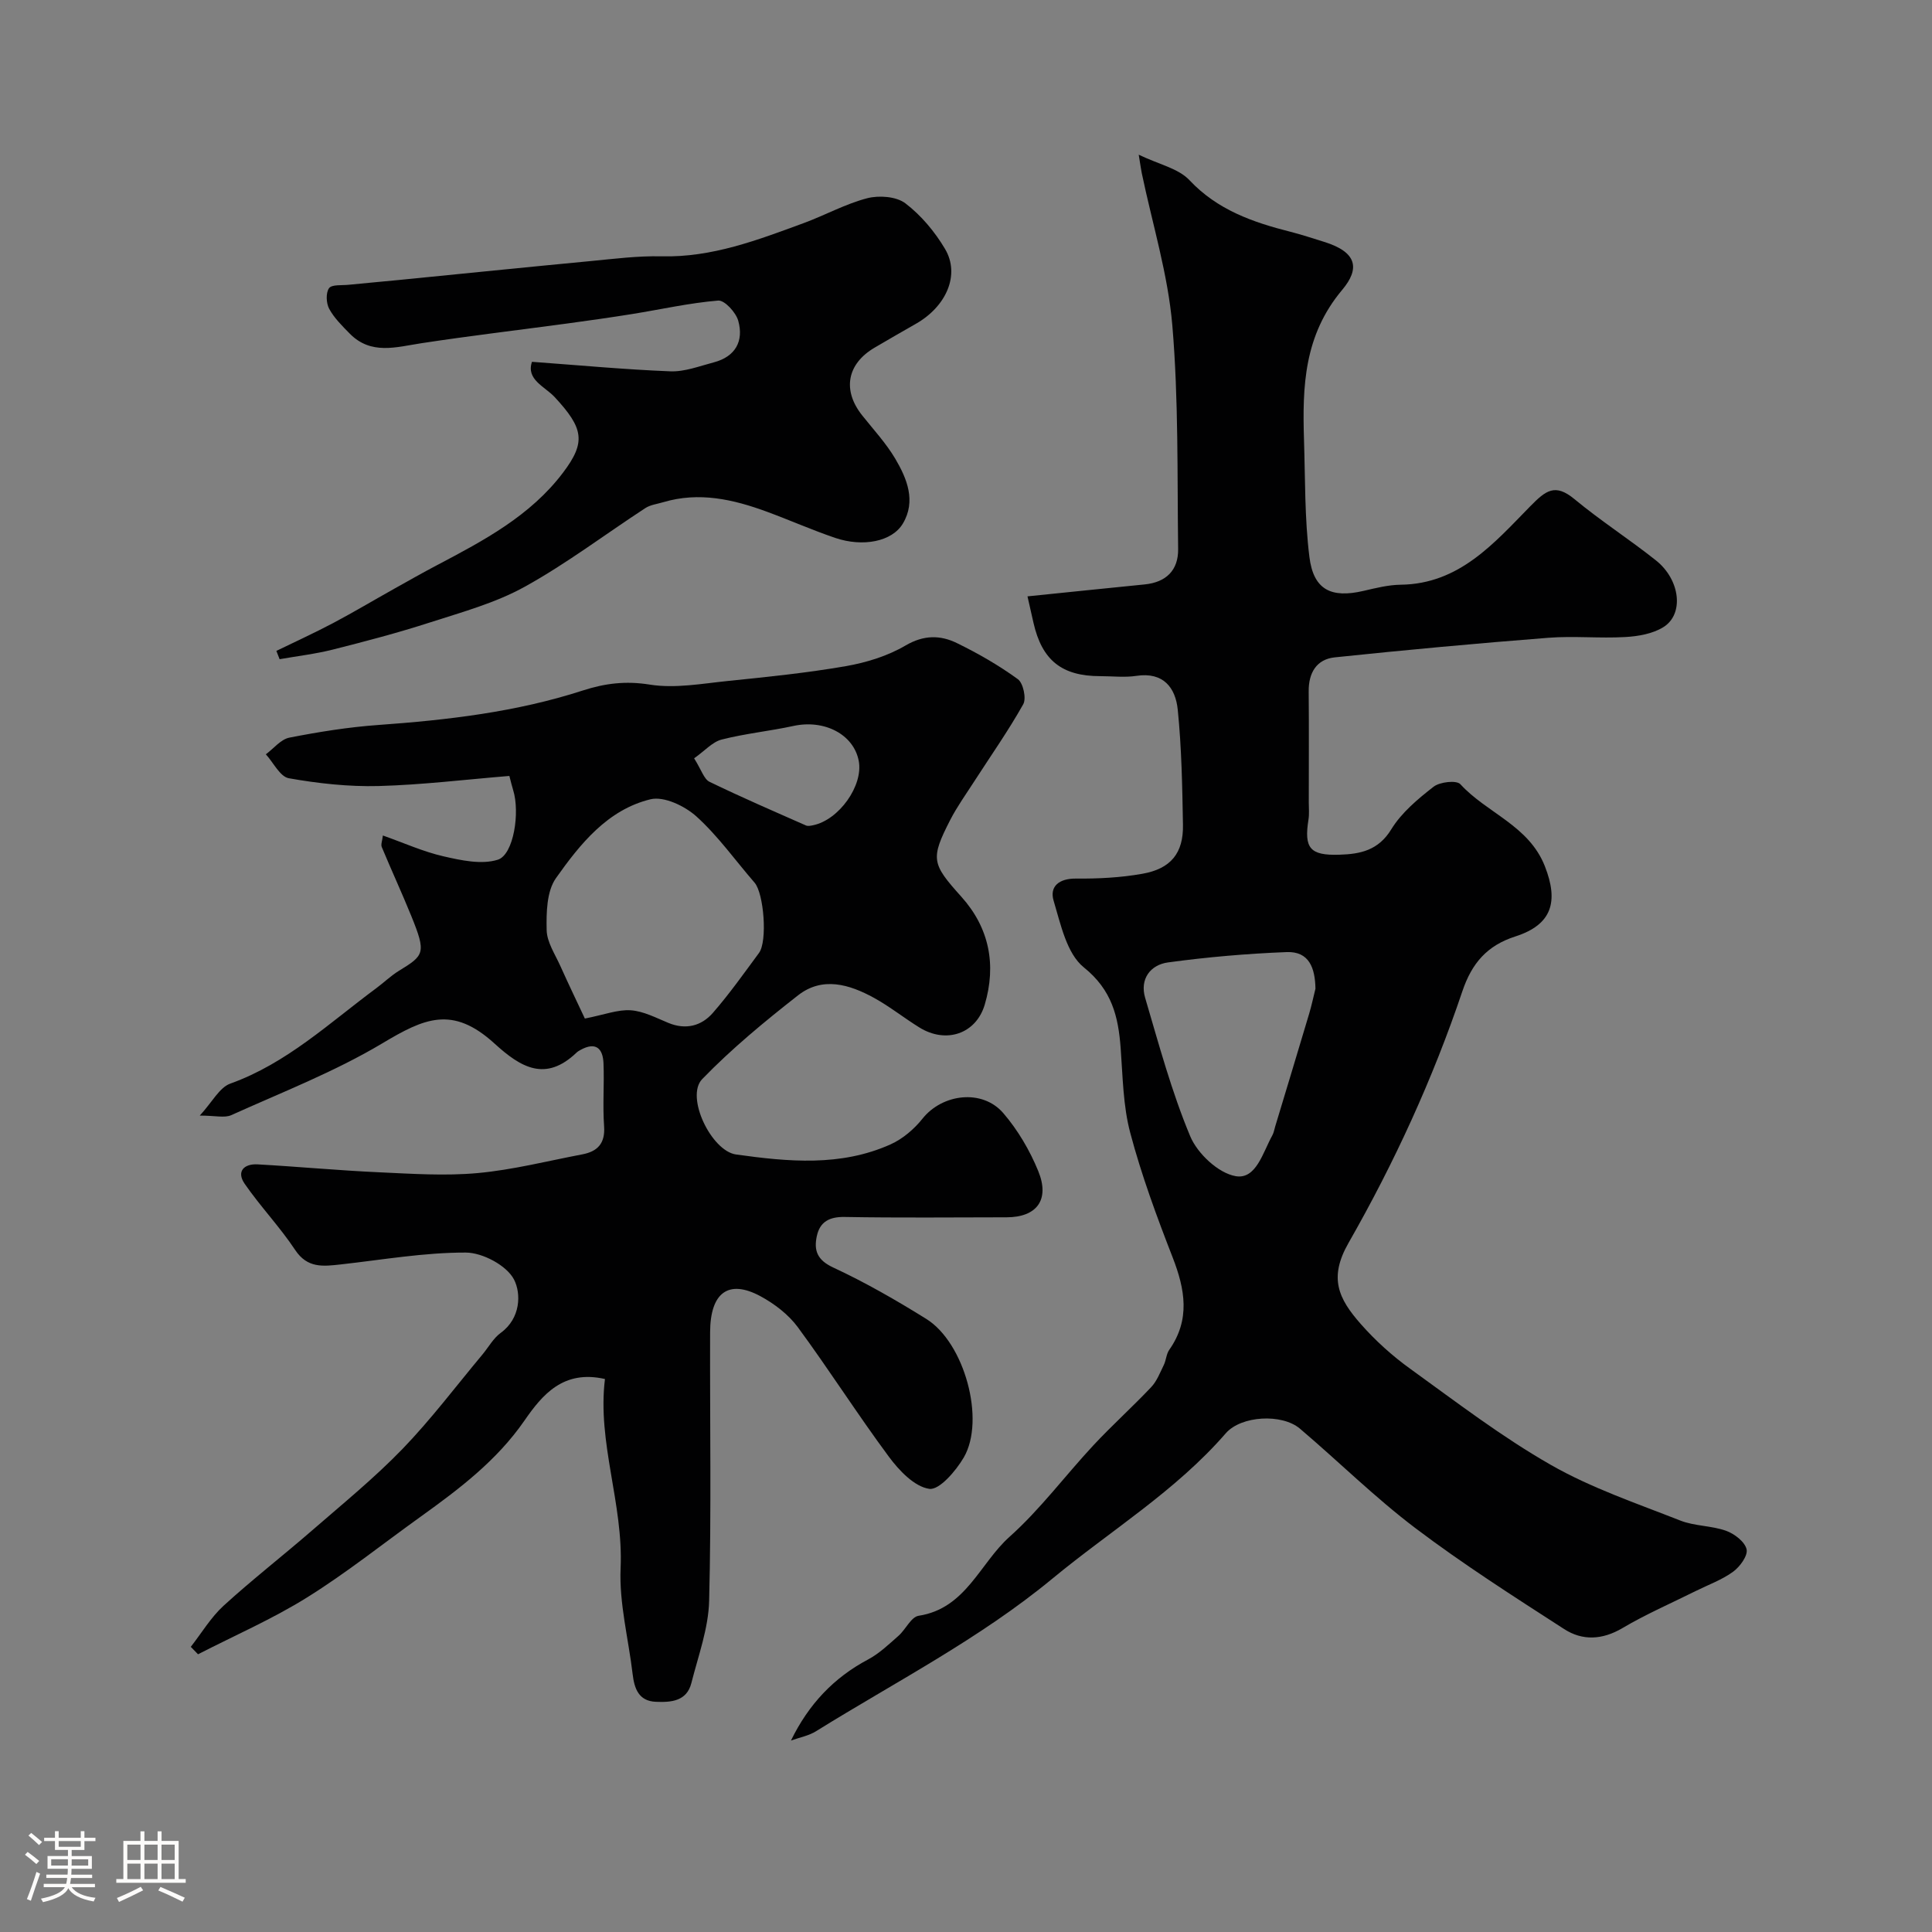
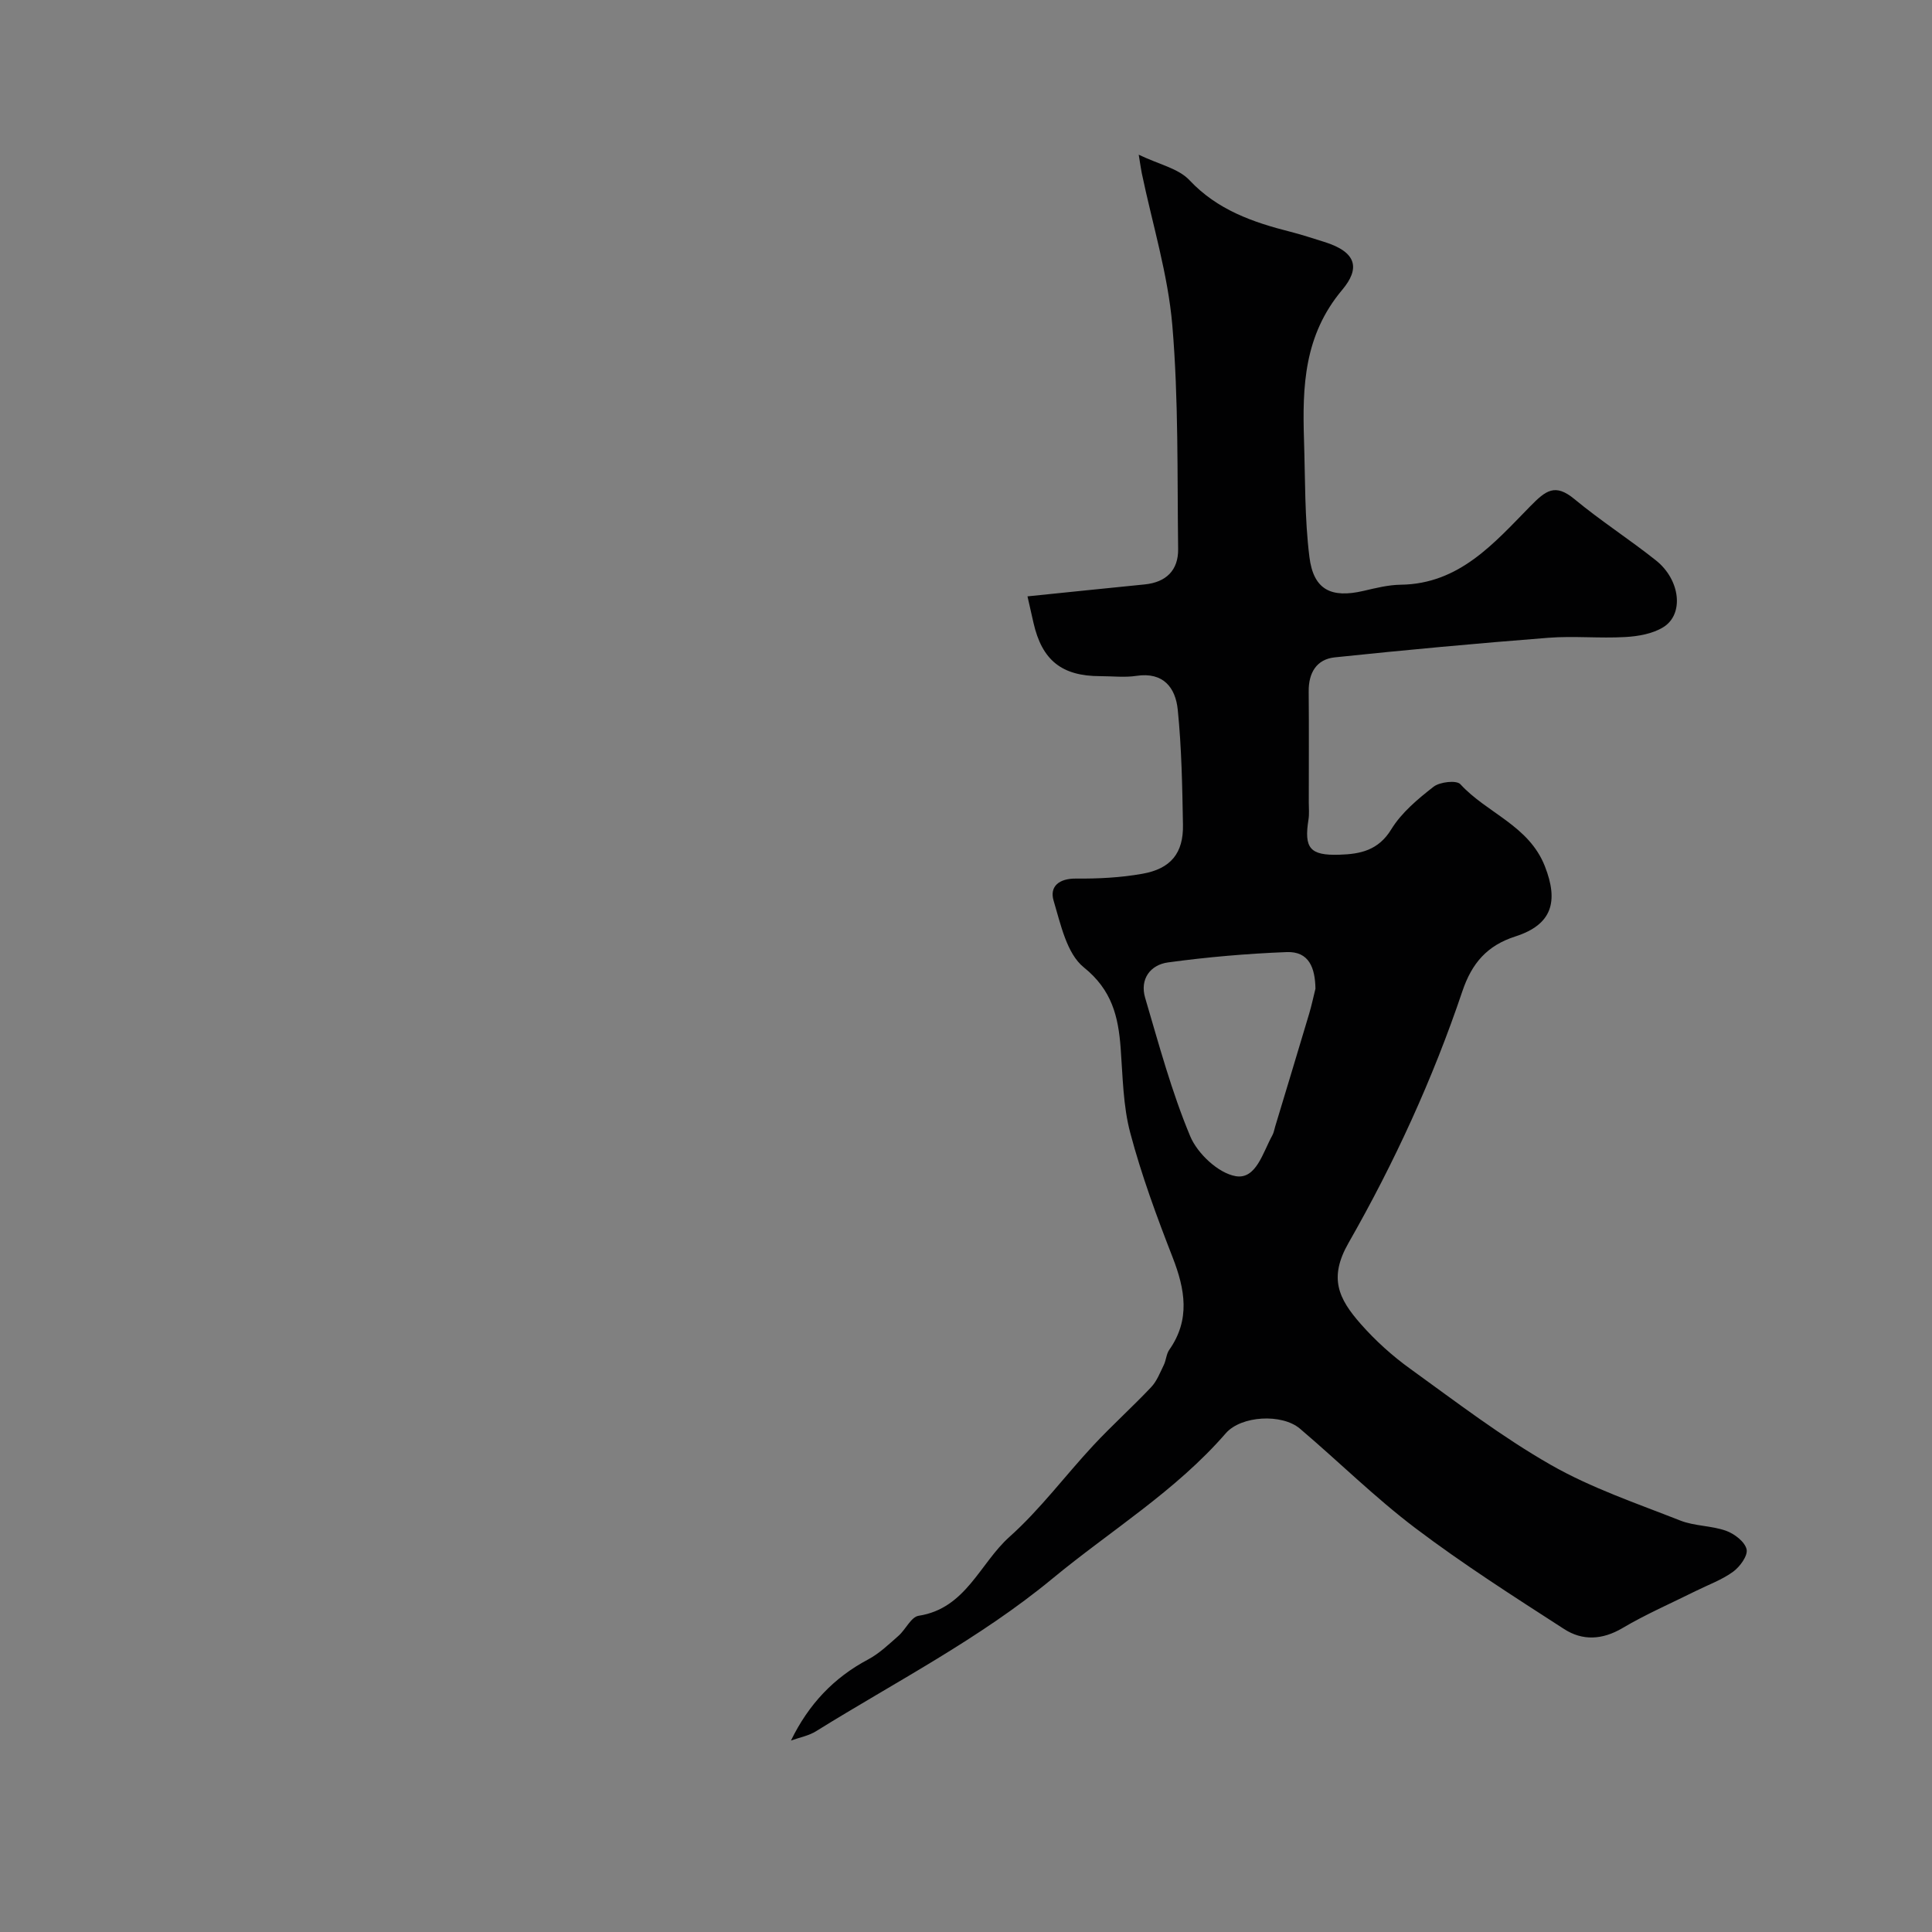
<svg xmlns="http://www.w3.org/2000/svg" enable-background="new 0 0 400 400" viewBox="0 0 400 400">
  <rect x="0" y="0" width="400" height="400" fill="#808080" stroke="none" />
-   <path d="m5.17 384 .55-.58c.85.61 1.65 1.24 2.4 1.87l-.59.64c-.83-.73-1.62-1.38-2.36-1.93m1.22 9.53-.82-.34c.71-1.76 1.37-3.64 1.98-5.63.24.13.5.25.76.36-.6 1.67-1.24 3.54-1.92 5.61m-.5-13.5.57-.54c.56.44 1.31 1.06 2.26 1.87l-.64.64c-.68-.66-1.41-1.32-2.19-1.97m3.25.46h2.24v-1.36h.77v1.36h4.57v-1.36h.76v1.36h2.28v.69h-2.28v1.84h-2.64v1.26h4.18v2.64h-4.21c0 .45-.02.86-.05 1.21h4.32v.69h-4.38c-.04.34-.1.75-.19 1.22h5.15v.69h-4.82c.87 1.19 2.51 1.92 4.93 2.19-.17.31-.3.57-.37.76-2.77-.49-4.52-1.41-5.26-2.76-.56 1.26-2.3 2.23-5.24 2.9-.12-.24-.26-.48-.43-.72 2.73-.55 4.38-1.34 4.96-2.38h-4.38v-.69h4.65c.1-.38.17-.79.21-1.22h-4.32v-.69h4.4c.03-.34.05-.75.05-1.21h-4.2v-2.64h4.23v-1.26h-2.69v-1.84h-2.24zm1.46 4.46v1.29h3.45c.01-.4.02-.57.01-.53v-.32-.45h-3.46zm1.55-2.59h4.57v-1.19h-4.57zm6.11 2.59h-3.42v.77c-.01.19-.01.37-.02.53h3.44v-1.29z" fill="#fcfbfa" />
-   <path d="m32.63 379.16h.82v1.98h3.54v7.89h1.46v.78h-14.37v-.78h1.46v-7.89h3.54v-1.98h.82v1.98h2.73zm-3.49 11.48.5.73c-1.61.82-3.28 1.63-5 2.41-.13-.27-.28-.55-.44-.82 1.75-.72 3.4-1.49 4.94-2.32m-2.78-5.55h2.73v-3.18h-2.73zm0 3.95h2.73v-3.2h-2.73zm3.54-3.95h2.73v-3.18h-2.73zm0 3.95h2.73v-3.2h-2.73zm7.89 4.68c-1.84-.92-3.51-1.7-5.02-2.32l.45-.73c1.89.8 3.57 1.55 5.04 2.23zm-1.62-11.81h-2.73v3.18h2.73zm-2.73 7.13h2.73v-3.2h-2.73z" fill="#fcfbfa" />
  <g fill="#010102">
    <path d="m163.76 360.36c3.66-7.52 8.87-13.02 15.96-16.78 2.32-1.23 4.31-3.15 6.31-4.91 1.49-1.31 2.6-3.9 4.16-4.14 9.79-1.51 12.66-10.84 18.81-16.34 6.36-5.68 11.53-12.68 17.38-18.96 3.86-4.14 8.08-7.93 11.96-12.04 1.18-1.25 1.84-3.01 2.62-4.6.48-.99.51-2.25 1.12-3.12 4.4-6.26 3.28-12.52.7-19.15-3.29-8.45-6.45-17.01-8.77-25.76-1.5-5.63-1.55-11.68-1.99-17.56-.49-6.55-1.8-12.03-7.63-16.72-3.54-2.85-4.79-8.93-6.25-13.8-.88-2.94 1.11-4.61 4.61-4.58 4.58.04 9.24-.19 13.74-.99 5.93-1.04 8.54-4.29 8.43-10.15-.14-7.95-.28-15.93-1.08-23.83-.46-4.53-2.96-7.85-8.56-7-2.44.37-4.99.06-7.49.06-7.96 0-12.06-3.29-13.82-11.05-.39-1.73-.78-3.45-1.24-5.47 8.34-.85 16.29-1.68 24.25-2.47 4.45-.44 7-2.93 6.94-7.33-.2-15.44.1-30.93-1.2-46.28-.9-10.62-4.14-21.04-6.33-31.55-.16-.76-.25-1.52-.63-3.81 4.2 2.02 8.2 2.83 10.49 5.26 5.81 6.18 13.12 8.72 20.89 10.69 2.36.6 4.67 1.37 6.99 2.09 6.91 2.14 7.43 5.57 3.76 9.94-7.92 9.43-8.26 19.99-7.91 31.07.26 8.09.12 16.24 1.12 24.24.85 6.81 4.52 8.57 11.19 7.02 2.54-.59 5.14-1.25 7.73-1.28 12.14-.16 19.35-8.65 26.8-16.24 3.26-3.32 5.16-4.79 9.17-1.47 5.41 4.48 11.35 8.3 16.85 12.67 5.06 4.02 5.87 11.15 1.53 13.83-2.21 1.37-5.19 1.89-7.86 2.04-5.32.31-10.69-.26-15.99.16-14.74 1.15-29.47 2.51-44.18 4.05-3.78.4-5.43 3.22-5.39 7.06.07 7.67.02 15.33.02 23 0 1.17.12 2.36-.06 3.5-.95 5.95.29 7.49 6.38 7.3 4.31-.13 8.08-.87 10.76-5.26 2.12-3.46 5.5-6.28 8.76-8.82 1.29-1 4.74-1.39 5.54-.52 5.49 6 14.18 8.53 17.5 16.99 2.88 7.34 1.48 12.09-6.11 14.53-5.85 1.88-9.01 5.52-10.98 11.37-6.11 18.12-14.07 35.47-23.56 52.08-4.13 7.23-2.12 11.51 2.54 16.8 3.04 3.45 6.54 6.61 10.27 9.29 9.52 6.87 18.9 14.06 29.06 19.86 8.39 4.8 17.75 7.96 26.81 11.53 2.97 1.17 6.45 1.04 9.48 2.12 1.73.62 3.89 2.27 4.25 3.83.31 1.3-1.37 3.62-2.79 4.65-2.32 1.69-5.14 2.7-7.75 4-5.08 2.53-10.31 4.8-15.18 7.68-4.17 2.46-8.28 2.63-12.05.19-10.41-6.72-20.88-13.4-30.75-20.86-8.39-6.34-15.92-13.81-23.95-20.63-3.72-3.16-12.17-2.71-15.36.96-10.38 11.96-23.84 20.13-35.87 30.07-15.12 12.49-32.42 21.34-48.89 31.57-1.53.98-3.48 1.33-5.26 1.97zm108.59-155.66c-.07-4.22-1.26-7.77-5.98-7.58-8.2.32-16.41 1.03-24.55 2.14-3.66.5-5.87 3.45-4.73 7.33 2.85 9.65 5.47 19.43 9.34 28.68 1.5 3.57 5.8 7.61 9.39 8.24 4.26.75 5.65-4.95 7.6-8.44.31-.56.41-1.23.6-1.86 2.35-7.78 4.71-15.55 7.03-23.34.51-1.71.87-3.45 1.3-5.17z" />
-     <path d="m125.25 285.51c-8.62-1.97-12.97 3.26-16.67 8.61-5.73 8.28-13.48 14.14-21.46 19.87-7.83 5.61-15.39 11.66-23.54 16.74-7.18 4.48-15.03 7.89-22.58 11.77-.5-.51-1-1.03-1.5-1.54 2.24-2.86 4.15-6.09 6.79-8.51 5.94-5.42 12.31-10.37 18.38-15.64 6.32-5.49 12.85-10.81 18.66-16.82 5.92-6.13 11.08-13 16.56-19.56 1.26-1.51 2.25-3.37 3.79-4.48 4.14-3.01 4.24-8.16 2.73-11.06-1.52-2.9-6.5-5.55-9.98-5.56-8.64-.02-17.28 1.5-25.92 2.46-3.61.4-6.87.82-9.4-3-3.17-4.78-7.2-8.99-10.46-13.71-1.76-2.56-.11-4.17 2.69-4.01 8.39.47 16.76 1.26 25.15 1.64 6.81.31 13.68.78 20.43.16 7.27-.67 14.43-2.5 21.63-3.87 3.17-.6 4.78-2.27 4.52-5.84-.31-4.31.05-8.66-.12-12.99-.12-3.11-1.59-4.54-4.75-2.8-.29.16-.59.33-.83.56-6.42 6.13-11.52 3.11-16.98-1.87-8.74-7.97-14.59-5.21-23.25-.04-9.87 5.89-20.74 10.11-31.26 14.86-1.38.62-3.29.09-6.52.09 2.58-2.79 4.06-5.81 6.32-6.62 11.7-4.2 20.54-12.59 30.22-19.75 1.58-1.17 3.01-2.57 4.67-3.59 5.25-3.22 5.73-3.63 2.58-11.37-1.95-4.79-4.12-9.49-6.11-14.27-.22-.52.1-1.27.23-2.39 4.36 1.54 8.35 3.35 12.54 4.31 3.66.84 7.87 1.76 11.24.71 3.33-1.04 4.63-9.88 3.19-14.43-.24-.75-.41-1.51-.78-2.92-9.08.74-18.07 1.85-27.08 2.09-6.19.16-12.47-.53-18.57-1.61-1.83-.32-3.19-3.23-4.77-4.96 1.62-1.19 3.09-3.1 4.87-3.45 6.07-1.19 12.23-2.18 18.4-2.62 14.36-1.03 28.6-2.68 42.35-7.14 4.61-1.49 8.9-2.02 13.87-1.22 5.24.84 10.83-.21 16.24-.76 8.13-.83 16.29-1.66 24.34-3.06 4.26-.74 8.66-2.1 12.36-4.27 3.79-2.22 7.22-2.19 10.68-.49 4.38 2.14 8.66 4.6 12.59 7.46 1.11.81 1.79 3.98 1.11 5.19-3.1 5.52-6.77 10.73-10.21 16.07-1.67 2.6-3.49 5.13-4.9 7.87-4.16 8.11-3.82 9.1 2.3 15.91 5.79 6.45 7.28 14.1 4.84 22.34-1.8 6.06-8 8.14-13.51 4.74-3.19-1.97-6.15-4.35-9.43-6.15-5.08-2.79-10.66-4.47-15.71-.52-6.91 5.41-13.75 11.05-19.84 17.34-3.55 3.66 1.9 14.89 6.99 15.61 10.8 1.51 21.64 2.55 31.98-2.08 2.52-1.13 4.89-3.15 6.63-5.33 4.11-5.16 12.38-6.21 16.74-1.14 3.01 3.5 5.48 7.71 7.23 11.99 2.44 5.96-.32 9.56-6.55 9.57-11.16.01-22.33.13-33.49-.07-3.2-.06-5.17.98-5.81 3.98-.63 2.94.07 4.94 3.39 6.48 6.64 3.09 13.05 6.77 19.28 10.65 7.9 4.91 12.29 20.9 7.76 28.68-1.62 2.78-5.06 6.79-7.13 6.5-3.07-.43-6.25-3.78-8.37-6.64-6.51-8.78-12.38-18.03-18.86-26.83-1.94-2.63-4.84-4.85-7.75-6.42-6.6-3.55-10.38-.76-10.41 7.47-.06 18.53.27 37.07-.2 55.59-.14 5.71-2.25 11.4-3.68 17.04-.96 3.79-4.23 4.01-7.35 3.88-3.54-.15-4.45-2.7-4.81-5.73-.86-7.32-2.81-14.67-2.49-21.93.59-13.4-4.87-25.99-3.24-39.17zm-4.16-74.63c4.07-.8 6.84-1.9 9.52-1.71 2.65.19 5.24 1.57 7.79 2.62 3.59 1.47 6.81.63 9.17-2.06 3.43-3.93 6.46-8.22 9.57-12.43 1.79-2.42 1.01-12.33-.91-14.55-3.99-4.6-7.55-9.65-12.03-13.7-2.4-2.17-6.72-4.24-9.51-3.57-8.89 2.15-14.58 9.26-19.58 16.32-1.93 2.73-2.01 7.15-1.93 10.77.05 2.49 1.74 4.99 2.83 7.42 1.78 3.96 3.67 7.88 5.08 10.89zm22.62-53.88c1.53 2.43 2.04 4.3 3.18 4.86 6.57 3.19 13.29 6.09 19.97 9.04.41.18.99.06 1.47-.04 5.39-1.1 10.45-8.25 9.46-13.34-1.06-5.49-7.12-8.61-13.51-7.22-4.93 1.07-10 1.57-14.88 2.82-1.91.49-3.48 2.33-5.69 3.88z" />
-     <path d="m110.14 74.91c9.79.71 19.22 1.6 28.66 1.97 2.97.11 6.02-1.08 8.99-1.86 4.48-1.18 6.24-4.41 5.05-8.63-.49-1.72-2.83-4.27-4.15-4.16-5.96.49-11.84 1.83-17.77 2.78-4.49.72-9 1.36-13.51 1.97-10.06 1.36-20.14 2.55-30.17 4.08-5.23.8-10.43 2.49-14.84-2-1.55-1.58-3.2-3.2-4.24-5.11-.63-1.16-.73-3.31-.04-4.28.57-.8 2.65-.56 4.07-.71 3.42-.35 6.86-.64 10.28-.98 13.24-1.31 26.48-2.66 39.73-3.92 4.92-.47 9.87-1.11 14.79-.99 10.44.25 19.88-3.38 29.38-6.87 4.43-1.63 8.65-3.98 13.18-5.16 2.44-.63 6.02-.37 7.89 1.05 3.27 2.49 6.11 5.89 8.22 9.45 3.17 5.34.27 11.94-6.09 15.53-2.84 1.61-5.66 3.25-8.48 4.9-5.75 3.37-6.73 8.84-2.57 14.05 2.34 2.94 4.94 5.75 6.84 8.96 2.43 4.12 4.33 8.76 1.58 13.4-2.24 3.78-8.31 4.92-14.01 2.99-4.77-1.62-9.39-3.67-14.11-5.41-6.98-2.57-14.09-4.2-21.52-1.98-1.24.37-2.63.53-3.68 1.21-8.32 5.43-16.29 11.48-24.96 16.28-6.04 3.35-12.93 5.24-19.57 7.38-6.64 2.15-13.41 3.93-20.19 5.64-3.61.91-7.33 1.34-11.01 1.99-.22-.57-.45-1.14-.67-1.72 3.92-1.91 7.89-3.72 11.75-5.76 4.26-2.26 8.41-4.73 12.62-7.09 2.97-1.66 5.94-3.35 8.95-4.93 9.64-5.08 19.28-10.18 26.05-19.15 4.75-6.3 4.26-9.15-1.79-15.66-2.04-2.16-5.92-3.6-4.66-7.26z" />
  </g>
</svg>